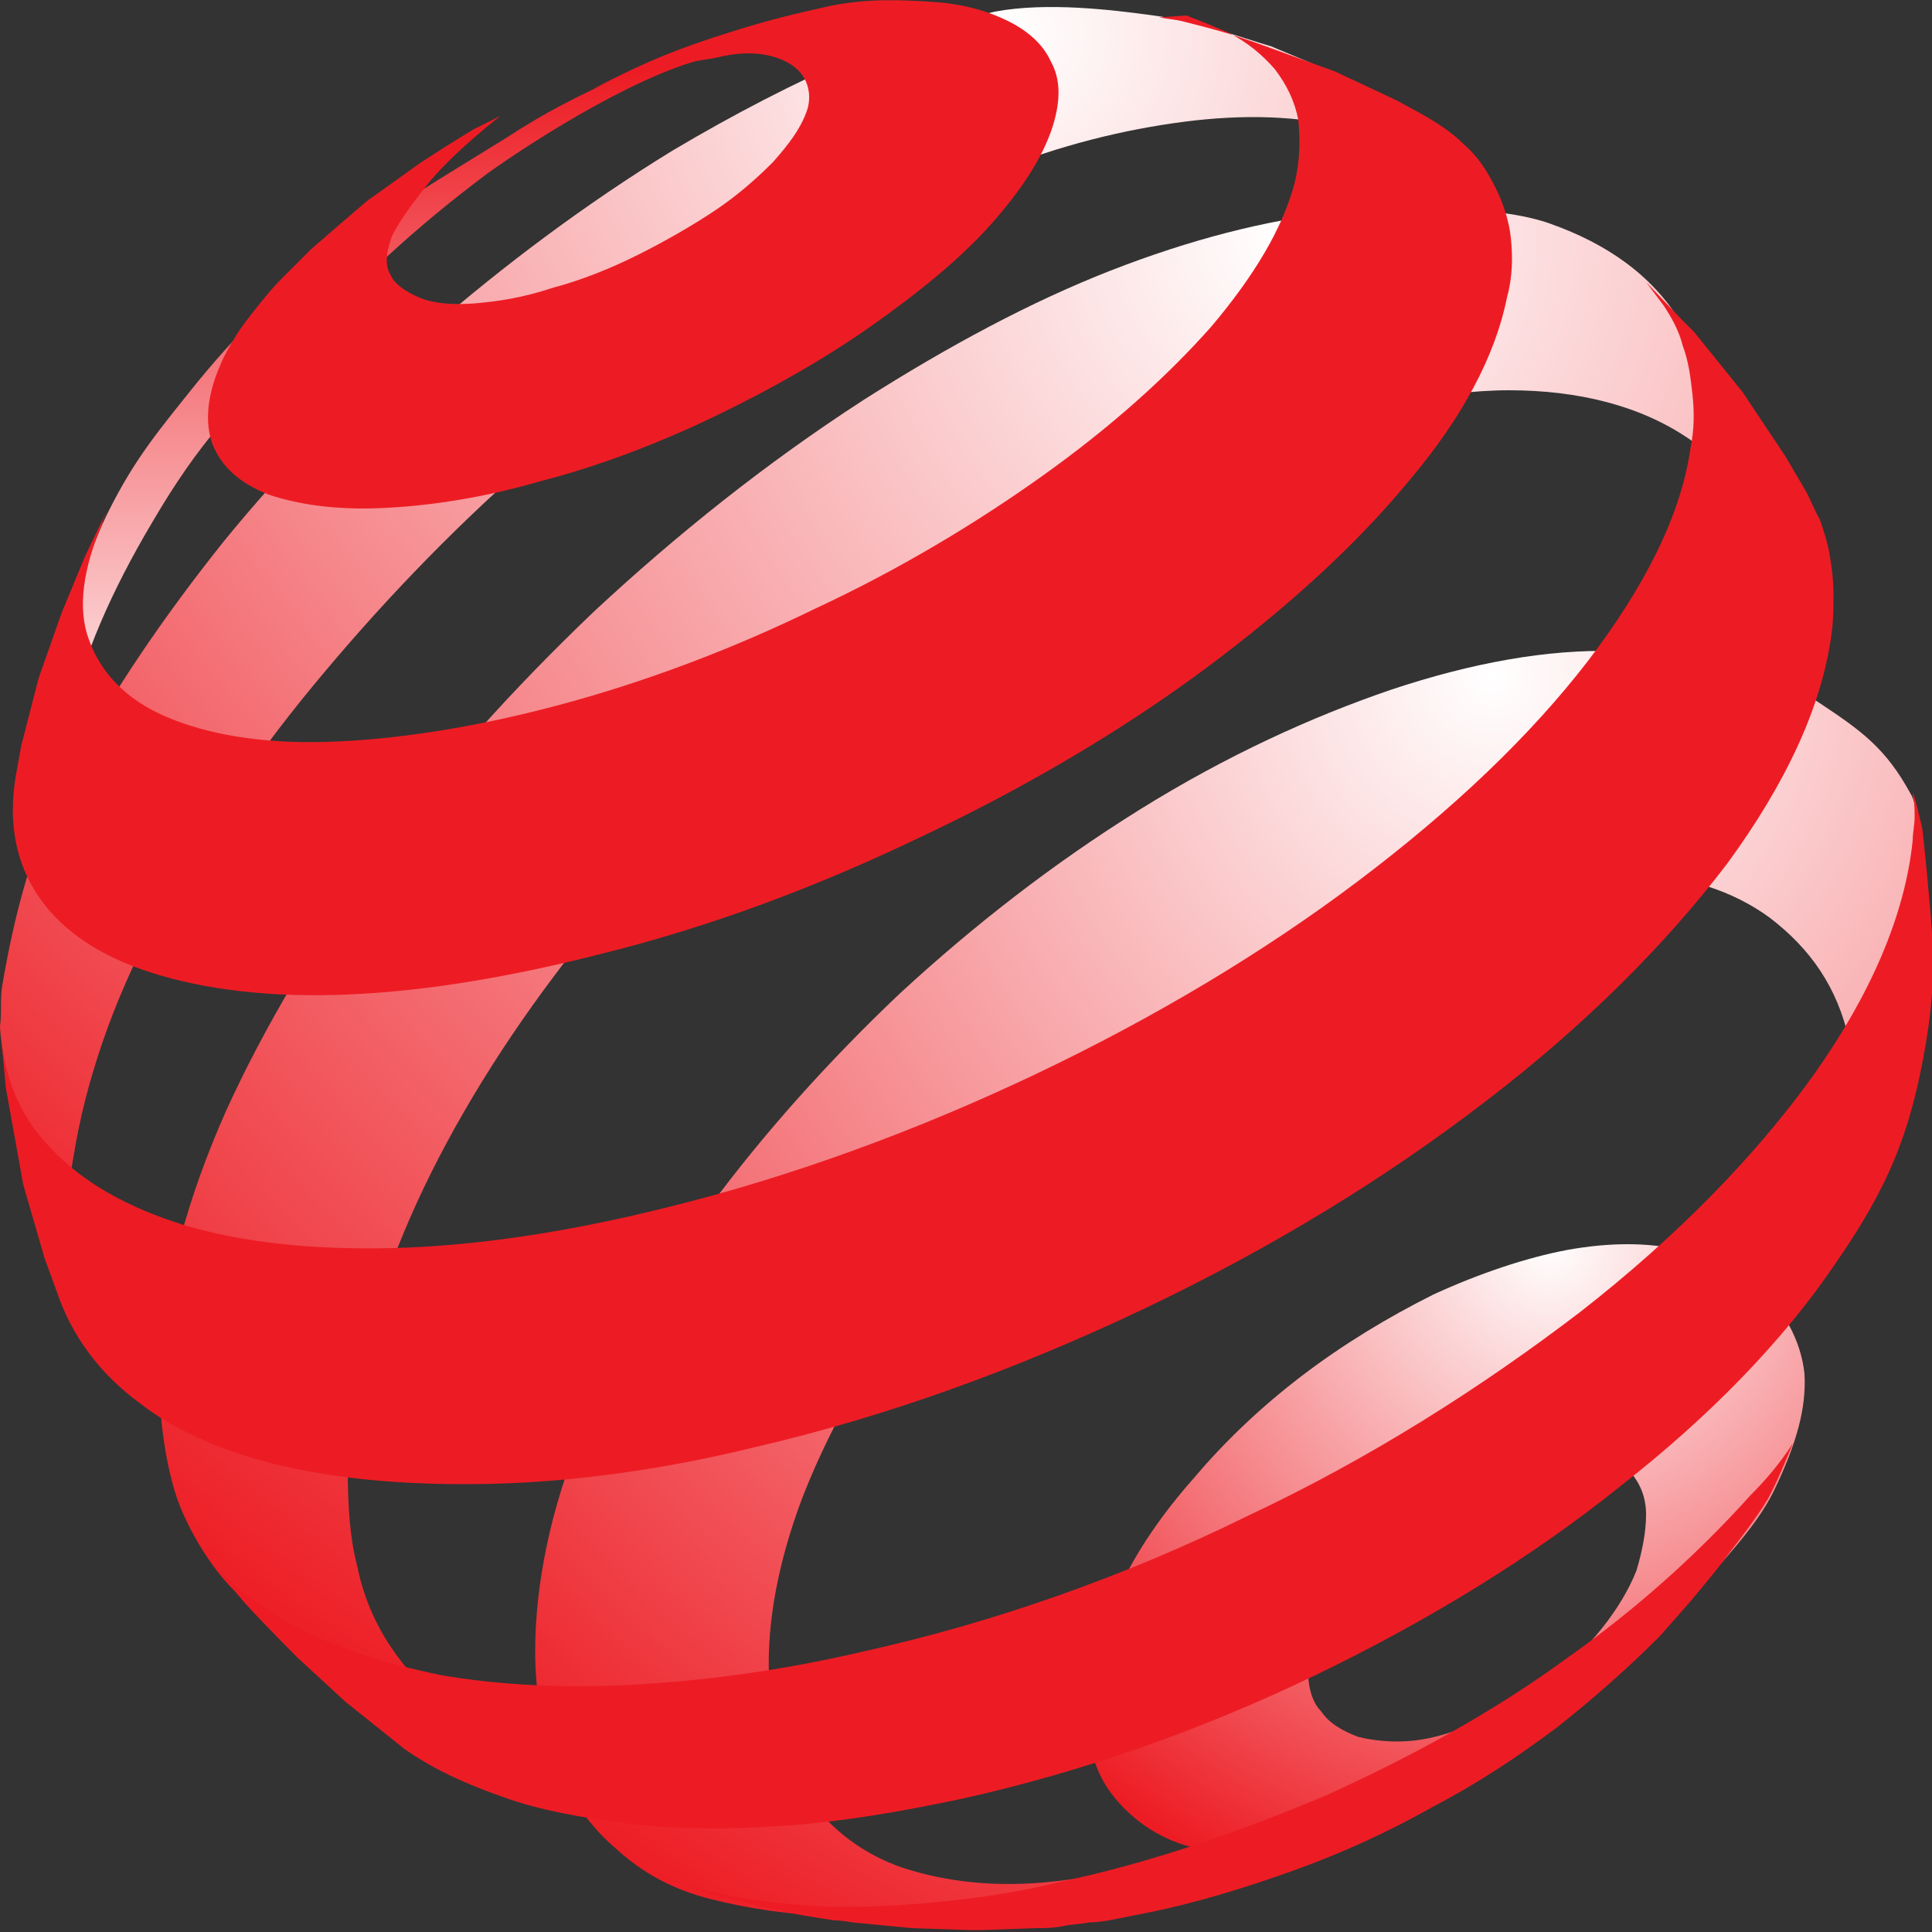
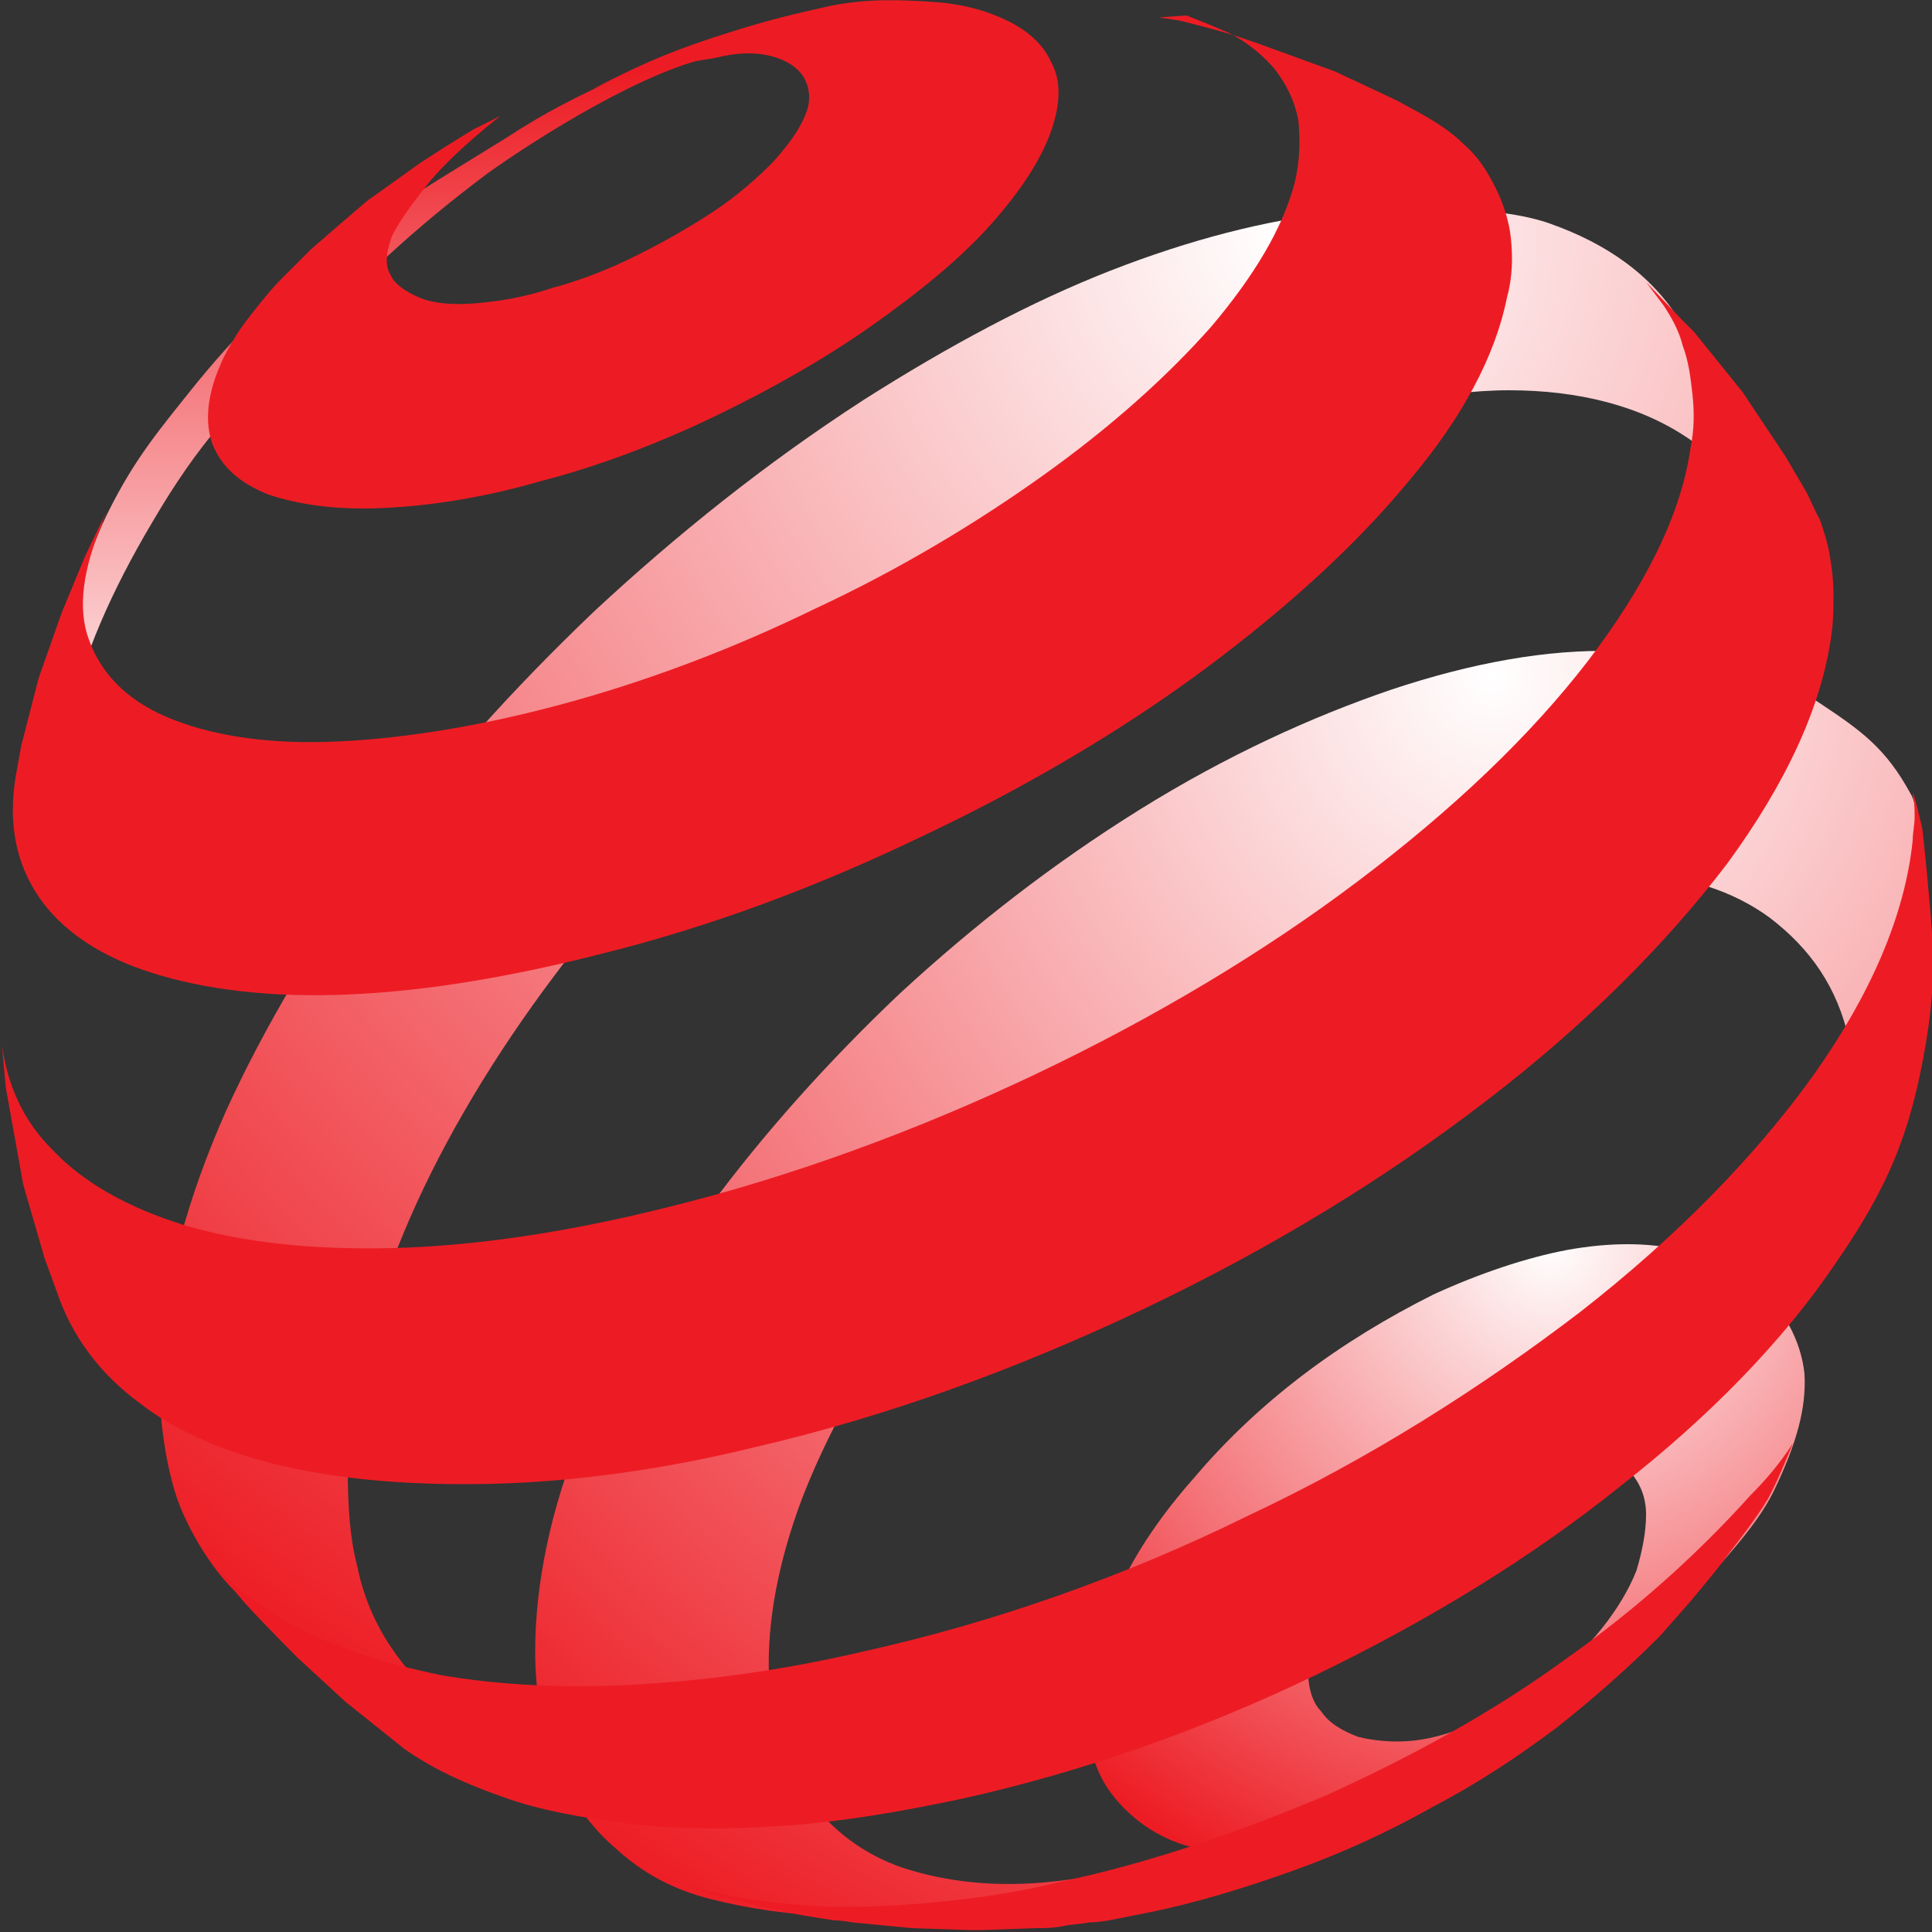
<svg xmlns="http://www.w3.org/2000/svg" version="1.1" id="Ebene_1" x="0px" y="0px" viewBox="0 0 100 100" style="enable-background:new 0 0 100 100;" xml:space="preserve">
  <rect x="0" y="0" width="100" height="100" fill="#333333" stroke="none" />
  <style type="text/css">
	.Grün_x0020_bogenförmig{fill:url(#SVGID_1_);stroke:#FFFFFF;stroke-width:0.25;stroke-miterlimit:1;}
	.st0{fill:url(#SVGID_2_);}
	.st1{fill:url(#SVGID_3_);}
	.st2{fill:url(#SVGID_4_);}
	.st3{fill:url(#SVGID_5_);}
	.st4{fill:url(#SVGID_6_);}
	.st5{fill:#ED1C24;}
</style>
  <linearGradient id="SVGID_1_" gradientUnits="userSpaceOnUse" x1="-247.64" y1="470.945" x2="-246.933" y2="470.238">
    <stop offset="0" style="stop-color:#71BA31" />
    <stop offset="0.983" style="stop-color:#27361A" />
  </linearGradient>
  <g>
    <radialGradient id="SVGID_2_" cx="80.184" cy="64.402" r="36.347" gradientUnits="userSpaceOnUse">
      <stop offset="0" style="stop-color:#FFFFFF" />
      <stop offset="1" style="stop-color:#ED1C24" />
    </radialGradient>
    <path class="st0" d="M93.4,71.1c0.1,1.8-0.4,3.6-1.6,6.1c-1,2-2.7,3.6-4.4,5.7c-1.7,2.1-3.7,4-6,5.7c-2.3,1.8-4.3,3.4-6.9,4.6   c-2.6,1.2-5,2.5-7.3,2.7C65,96.2,63,96,61.3,95.5c-1.6-0.5-2.9-1.5-3.8-2.7c-0.9-1.2-1.3-2.8-1.2-4.7c0.1-1.9,0.6-3.8,1.6-5.8   c0.9-2,2.3-4,3.9-5.8c1.6-1.9,3.5-3.7,5.6-5.3c2.1-1.6,4.4-3,6.8-4.2c2.4-1.1,4.8-1.9,6.9-2.3c2.2-0.4,4.2-0.4,5.9,0   c1.7,0.4,3.3,1,4.3,2.1C92.3,67.9,93.2,69.3,93.4,71.1z M85.2,78.4c0-0.9-0.3-1.6-0.8-2.2c-0.5-0.6-1.2-0.9-2-1.1   c-0.8-0.2-1.8-0.2-2.8-0.1c-1,0.2-2.2,0.5-3.4,1.1c-1.2,0.5-2.3,1.2-3.3,2c-1,0.8-1.9,1.7-2.7,2.6c-0.8,0.9-1.4,1.9-1.8,2.9   c-0.4,1-0.7,1.9-0.7,2.8c0,0.9,0.2,1.7,0.7,2.2c0.4,0.6,1.1,1,1.9,1.3c0.8,0.2,1.8,0.3,2.8,0.2c1.1-0.1,2.3-0.5,3.5-1   c1.2-0.6,2.4-1.3,3.5-2.1c1.1-0.8,2-1.7,2.8-2.7c0.8-1,1.4-2,1.8-3C85,80.3,85.2,79.3,85.2,78.4z" />
    <linearGradient id="SVGID_3_" gradientUnits="userSpaceOnUse" x1="1890.773" y1="-2137.436" x2="1890.773" y2="-2090.107" gradientTransform="matrix(0.797 0 0 0.797 -1486.52 1707.246)">
      <stop offset="0" style="stop-color:#ED1C24" />
      <stop offset="1" style="stop-color:#FFFFFF" />
    </linearGradient>
    <path class="st1" d="M26.1,7.2c-6.8,4.2-10.9,6.5-15.9,12.6c-2,2.5-3.2,3.9-4.6,6.7c-0.7,1.4-1.5,3.7-1.5,3.7l-0.3,2.6l-0.5,3.5   L3,39.5l0,1.1c0-0.3,0-0.5,0.1-0.8c0-0.3,0.1-0.6,0.1-0.9c0-0.3,0.1-0.6,0.2-0.9c0.1-0.3,0.1-0.6,0.2-0.9C4.3,34,5.7,30.7,7.9,27   c2.4-4.1,4.3-6.1,7.7-9.4c3.3-3.3,5.6-5.6,9.6-8.6c2.5-1.8,8.5-5.6,12-6.1c1.4-0.2-3.2,0.2-5,1C29.7,5.1,28.4,5.7,26.1,7.2z" />
    <radialGradient id="SVGID_4_" cx="1930.756" cy="-2139.846" r="105.105" gradientTransform="matrix(0.797 0 0 0.797 -1486.52 1707.246)" gradientUnits="userSpaceOnUse">
      <stop offset="0" style="stop-color:#FFFFFF" />
      <stop offset="1" style="stop-color:#ED1C24" />
    </radialGradient>
-     <path class="st2" d="M75.6,9.9L73,7.2l-2.7-2.4l-1.4-1.1l-3.1-1.3c-1.7-0.5-3.8-1.3-6.1-1.6c-2.2-0.3-5.5-0.7-8.2-0.2   c-2.6,0.6-4.4,1.2-7.4,2.4c-3,1.3-6.1,2.9-9.3,4.8c-4.4,2.7-8.7,5.9-12.6,9.3c-3.9,3.4-7.5,7.1-10.6,10.9C8.4,32,5.7,36,3.7,39.8   c-2.1,3.9-3,7.8-3.6,11.3c-0.1,0.7,0,1.4-0.1,2c0,0.7,0.6,4.8,1.3,7.7c0.3,1.3,0.5,2,0.9,3.2c0.5,1.5,1.6,3.6,1.6,3.6l0.5,0.9   l1.2,1.9c-0.4-0.7-0.8-1.4-1.1-2.2c-0.3-0.8-0.5-1.6-0.6-2.5C3.6,65,3.5,64,3.5,63c0-1,0.1-2,0.3-3.1c0.6-3.8,2-8,4.2-12.1   c2.1-4.1,4.9-8.3,8.2-12.3c3.3-4,7-7.9,11.1-11.5c4.1-3.6,8.6-6.9,13.2-9.7c3.8-2.3,7.5-4.1,10.9-5.4c3.5-1.4,6.8-2.2,9.9-2.6   c3.1-0.4,5.9-0.3,8.3,0.3C72.1,7.1,74.1,8.2,75.6,9.9" />
    <radialGradient id="SVGID_5_" cx="1948.424" cy="-2126.713" r="112.154" gradientTransform="matrix(0.797 0 0 0.797 -1486.52 1707.246)" gradientUnits="userSpaceOnUse">
      <stop offset="0" style="stop-color:#FFFFFF" />
      <stop offset="1" style="stop-color:#ED1C24" />
    </radialGradient>
    <path class="st3" d="M92.3,30.5l-4.3-11.3L87,16.7c-1.5-2.5-3.9-4.1-6.7-5.1c-2.7-1-7.6-0.9-11.2-0.6c-3.6,0.4-7.5,1.4-11.6,3   c-4.1,1.6-8.4,3.9-12.8,6.7C39.6,24,35,27.7,30.8,31.6c-4.2,4-8,8.2-11.2,12.6c-3.2,4.4-5.9,8.9-7.9,13.3c-2,4.5-3.2,8.9-3.4,12.9   c-0.1,1.5,0,3,0.2,4.3c0.2,1.3,0.5,2.6,1,3.7c0.5,1.1,1.1,2.1,1.8,3c0.7,0.9,1.6,1.7,2.6,2.4l3.4,2.1l3.2,1.7l3.5,1.6l3.2,1.1   c-1.5-0.5-2.9-1.2-4.1-2c-1.2-0.9-2.1-1.9-2.9-3.1c-0.8-1.2-1.4-2.6-1.7-4.1c-0.4-1.5-0.5-3.2-0.5-5.1c0.1-3.8,1.1-7.9,2.9-12.2   c1.7-4.1,4.2-8.4,7.2-12.5c3-4.1,6.5-8.1,10.4-11.8c3.9-3.7,8.2-7.1,12.8-10.1c4.6-2.9,9.1-5.1,13.3-6.6c4.3-1.5,9.9-2.6,13.5-2.6   c3.6,0,6.8,0.8,9.3,2.5c2.5,1.7,3,4.5,3.9,7.9L92.3,30.5z" />
    <radialGradient id="SVGID_6_" cx="1962.078" cy="-2098.128" r="95.678" gradientTransform="matrix(0.797 0 0 0.797 -1486.52 1707.246)" gradientUnits="userSpaceOnUse">
      <stop offset="0" style="stop-color:#FFFFFF" />
      <stop offset="1" style="stop-color:#ED1C24" />
    </radialGradient>
    <path class="st4" d="M95.7,53.8c0.3-0.8,2.1-1.4,2.3-2.3c0.2-0.8,0.4-1.7,0.6-2.5c0.2-0.9,0.7-5.5,0.7-6.4c-0.2-0.5-0.1-1-0.4-1.5   c-1.3-2.4-2.6-3.3-4.7-4.7c-2.4-1.6-7-2.7-10.6-2.7c-3.5-0.1-7.4,0.6-11.6,2c-4.1,1.4-8.5,3.4-13,6.2c-4.5,2.8-8.6,6-12.4,9.5   c-3.7,3.5-7.1,7.3-9.9,11.1c-2.8,3.9-5.1,7.9-6.6,11.7c-1.6,3.9-2.4,7.8-2.4,11.3c0,2.2,0.4,4.2,1.1,5.9c0.7,1.7,1.8,3.2,3.1,4.3   c1.3,1.2,2.9,2.1,4.9,2.6c2,0.5,4,0.8,6.5,0.9l0.5,0l3.7-0.2l3.7-0.5l1.8-0.3l3.3-0.7l3.2-0.9l0.9-0.3l2.9-1.1l0.6-0.3   c-3.4,1.4-6.6,2.2-9.5,2.5c-2.9,0.3-5.4,0-7.6-0.7c-2.1-0.7-3.8-2-5-3.7c-1.2-1.7-1.9-3.8-2-6.3c-0.1-2.8,0.5-5.9,1.7-9.1   c1.2-3.1,2.9-6.3,5.2-9.5c2.2-3.1,4.9-6.2,7.9-9c3-2.8,6.4-5.4,10-7.6c3.6-2.2,7.2-3.8,10.5-4.9c3.4-1,6.5-1.5,9.3-1.4   c2.8,0.1,5.3,0.9,7.2,2.3C93.7,49.1,95.1,51.1,95.7,53.8" />
    <path class="st5" d="M54.5,6.5c-0.5,1.6-1.6,3.3-3.2,5.1c-1.6,1.8-3.7,3.5-6.1,5.2c-2.4,1.7-5.2,3.3-8.1,4.7   c-2.9,1.4-6,2.6-9.1,3.4c-3.1,0.9-5.9,1.3-8.3,1.4c-2.4,0.1-4.3-0.2-5.8-0.7c-1.5-0.6-2.4-1.4-2.9-2.6c-0.4-1.1-0.3-2.5,0.4-4.1   c0.2-0.5,0.5-1,0.8-1.5c0.3-0.5,0.7-1,1.1-1.5c0.4-0.5,0.8-1,1.3-1.5c0.5-0.5,1-1,1.5-1.5l1.5-1.3l1.4-1.2l1.4-1l1.4-1l1.4-0.9   l1.3-0.8L25.9,6c0,0-2.6,2-3.9,3.7c-0.7,0.9-1.3,1.7-1.7,2.5c-0.3,0.8-0.4,1.5-0.1,2c0.2,0.5,0.8,0.9,1.5,1.2   c0.7,0.3,1.7,0.4,2.9,0.3c1.2-0.1,2.5-0.3,4-0.8c1.5-0.4,3-1,4.4-1.7c1.4-0.7,2.8-1.5,4-2.3c1.2-0.8,2.2-1.7,3-2.5   c0.8-0.9,1.4-1.7,1.7-2.5C42,5.2,41.9,4.5,41.6,4c-0.3-0.5-0.9-0.9-1.7-1.1c-0.8-0.2-1.7-0.2-2.9,0.1c-1.1,0.2-2.4,0.3-3.9,0.7   c-0.9,0.3-1.5,0.5-2.4,0.9c2.7-1.4,4.4-2.1,7.3-3c1.9-0.6,3.2-0.9,5-1.3c2-0.4,3.8-0.3,5.3-0.2c1.6,0.1,2.9,0.5,3.9,1   c1,0.5,1.8,1.2,2.2,2.1C54.9,4.1,54.9,5.2,54.5,6.5z" />
    <path class="st5" d="M92.8,74.7c0,0-0.7,1.8-1.3,2.9c-0.6,1-1.7,2.4-1.7,2.4s-0.4,0.5-0.6,0.8c-0.7,0.9-1.8,2.2-1.8,2.2l-1.5,1.7   c-1.6,1.6-3.4,3.2-5.3,4.7c-2,1.5-4.1,2.9-6.4,4.1c-2.3,1.3-4.7,2.4-7.2,3.3c-2.5,0.9-5.1,1.7-7.6,2.2c-0.5,0.1-1,0.2-1.5,0.3   c-0.5,0.1-1,0.2-1.5,0.2c-0.5,0.1-1,0.1-1.4,0.2c-0.5,0.1-0.9,0.1-1.4,0.1l-2.8,0.1l-0.6,0l-3-0.1l-3.1-0.3c0,0-0.5-0.1-0.9-0.1   c-1.3-0.2-2-0.3-3.3-0.6c-1.3-0.3-3.3-0.8-3.3-0.8l-1.6-0.6l-0.4-0.2c1.2,0.5,2.7,0.9,4.2,1.1c1.5,0.2,3.1,0.4,4.8,0.4   c1.7,0,3.5-0.1,5.4-0.3c1.9-0.2,3.9-0.5,5.9-1c4.7-1,9.3-2.6,13.8-4.5c4.4-2,8.6-4.3,12.3-7c3.7-2.6,6.9-5.5,9.6-8.5   C91.3,76.7,92.1,75.8,92.8,74.7C92.8,74.6,92.8,74.7,92.8,74.7z" />
    <path class="st5" d="M65.8,2.5l3.3,1.2l3.2,1.5l1.1,0.6c0.9,0.5,1.7,1,2.4,1.7c0.7,0.6,1.2,1.4,1.6,2.2c0.4,0.8,0.7,1.7,0.8,2.6   c0.1,1,0.1,2-0.2,3.1c-0.6,3-2.3,6.2-5,9.4c-2.7,3.3-6.3,6.6-10.6,9.8c-4.3,3.2-9.4,6.2-14.7,8.7c-5.4,2.6-11,4.7-16.7,6.1   c-5.1,1.3-9.7,2-13.7,2.1c-4,0.1-7.3-0.4-9.9-1.3c-2.6-0.9-4.5-2.3-5.6-4.1c-1.1-1.8-1.4-3.9-0.9-6.4l0.2-1.1l0.9-3.5l1.2-3.4   l1.2-2.9l1.1-2.3l-0.2,0.5c0-0.1,0,0.1,0,0.1c-1,2.3-1.3,4.4-0.7,6c0.6,1.7,1.9,3.1,4,4c2.1,0.9,4.9,1.4,8.3,1.3   c3.4-0.1,7.5-0.7,12-1.9c4.5-1.2,9-2.9,13.3-5c4.3-2,8.3-4.4,11.8-6.9c3.5-2.5,6.4-5.1,8.7-7.7c2.2-2.6,3.7-5.1,4.3-7.4   c0.3-1.2,0.3-2.3,0.2-3.3c-0.2-1-0.6-1.8-1.2-2.6c-0.6-0.7-1.4-1.4-2.4-1.9c-0.7-0.3-1.4-0.6-2.2-0.9L60,0.9   c0.5,0.1,0.8,0.1,1.2,0.2c0,0,1.2,0.3,1.9,0.5C64.2,1.9,65.8,2.5,65.8,2.5z" />
    <path class="st5" d="M87.7,17.2l2.5,3.1l2.2,3.3l1,1.7c0.3,0.5,0.5,1.1,0.8,1.6c0.2,0.6,0.4,1.2,0.5,1.8c0.1,0.6,0.2,1.3,0.2,2   c0,0.7,0,1.4-0.1,2.1c-0.5,3.8-2.4,7.8-5.4,11.9C86.2,48.9,82,53.1,76.9,57c-5.2,4-11.1,7.6-17.6,10.7c-6.5,3.1-13.3,5.6-20.2,7.2   c-4.9,1.2-9.5,1.8-13.6,1.9c-4.1,0.1-7.7-0.2-10.8-0.9c-3-0.7-5.6-1.8-7.5-3.3c-1.9-1.4-3.3-3.2-4.1-5.3l-0.8-2.2l-1.1-3.8   l-0.7-3.9l-0.2-1.1l-0.2-2.2c0-0.2,0,0,0,0c0.3,2.1,1.1,3.9,2.6,5.4c1.6,1.7,3.9,3,6.8,3.9c3,0.9,6.6,1.3,10.8,1.2   c4.2-0.1,9-0.8,14.2-2.1c6.5-1.6,13-4,19.1-6.9c6.1-2.9,11.8-6.3,16.7-10c4.9-3.7,8.9-7.5,11.9-11.4c2.9-3.8,4.8-7.5,5.3-11   c0.2-1,0.2-1.9,0.1-2.8c-0.1-0.9-0.2-1.7-0.5-2.5c-0.2-0.8-0.6-1.5-1-2.1c-0.3-0.4-0.6-0.8-0.9-1.2v0l2,2.1L87.7,17.2z" />
    <path class="st5" d="M99.8,45.9c0.3,3.1,0.4,4.9-0.1,8c-0.8,4.8-2,7.6-4.7,11.5c-2.7,4-6.5,7.9-11.1,11.5c-4.6,3.7-10,7-15.8,9.8   c-5.8,2.8-12,5-18.3,6.4c-3.3,0.7-6.3,1.2-9.2,1.4c-2.9,0.2-5.6,0.2-8-0.1c-2.4-0.3-4.7-0.7-6.6-1.4c-2-0.7-3.7-1.5-5.1-2.5l-3-2.4   l-2.5-2.3c0,0-1.7-1.7-2.7-2.8c-0.7-0.8-1.8-2.2-1.8-2.2c-0.2-0.2,0,0,0,0c1.2,1.3,2.6,2.5,4.4,3.4c2.1,1.1,4.6,1.9,7.5,2.5   c2.9,0.5,6.2,0.7,9.9,0.5c3.7-0.2,7.6-0.7,11.9-1.7c6.8-1.5,13.6-3.9,19.9-7c6.4-3,12.2-6.7,17.3-10.6c5-3.9,9.1-8.1,12.1-12.3   c2.9-4.1,4.7-8.2,5.1-12.1c0-0.4,0.1-0.8,0.1-1.2c0-0.4,0-0.8-0.1-1.2c0-0.4,0.5,1.8,0.5,1.8S99.7,44.7,99.8,45.9z" />
  </g>
</svg>